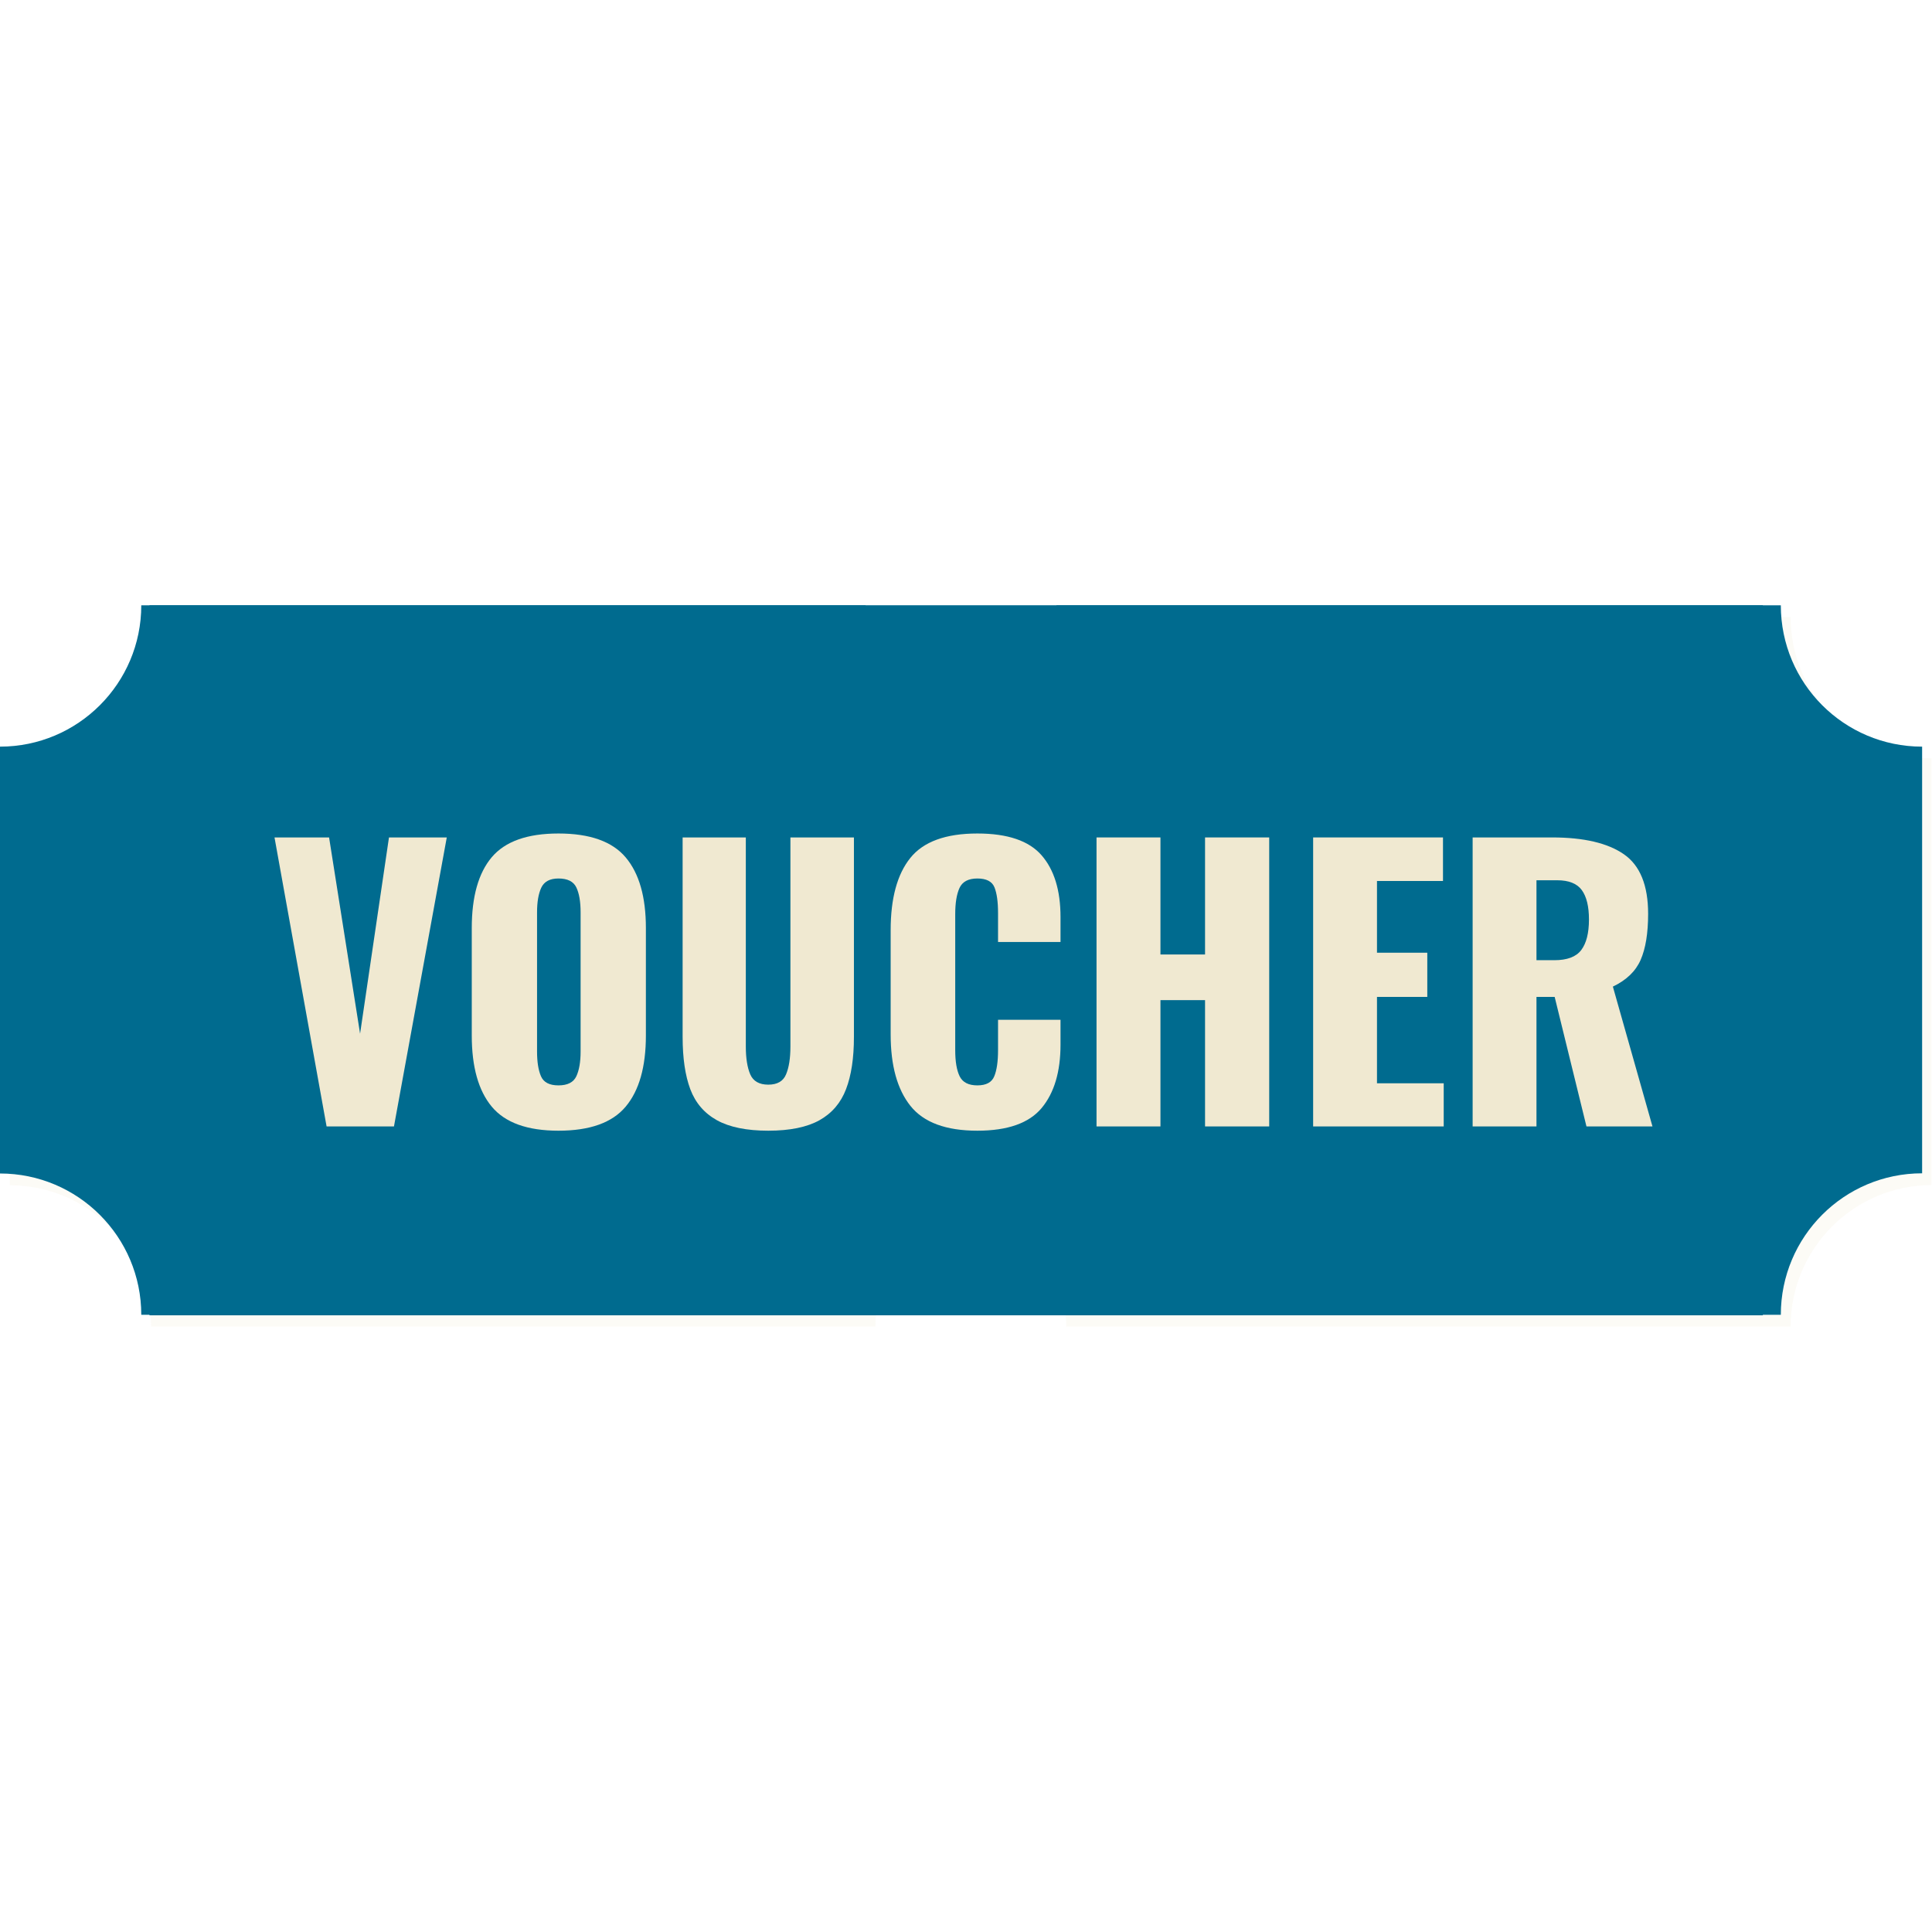
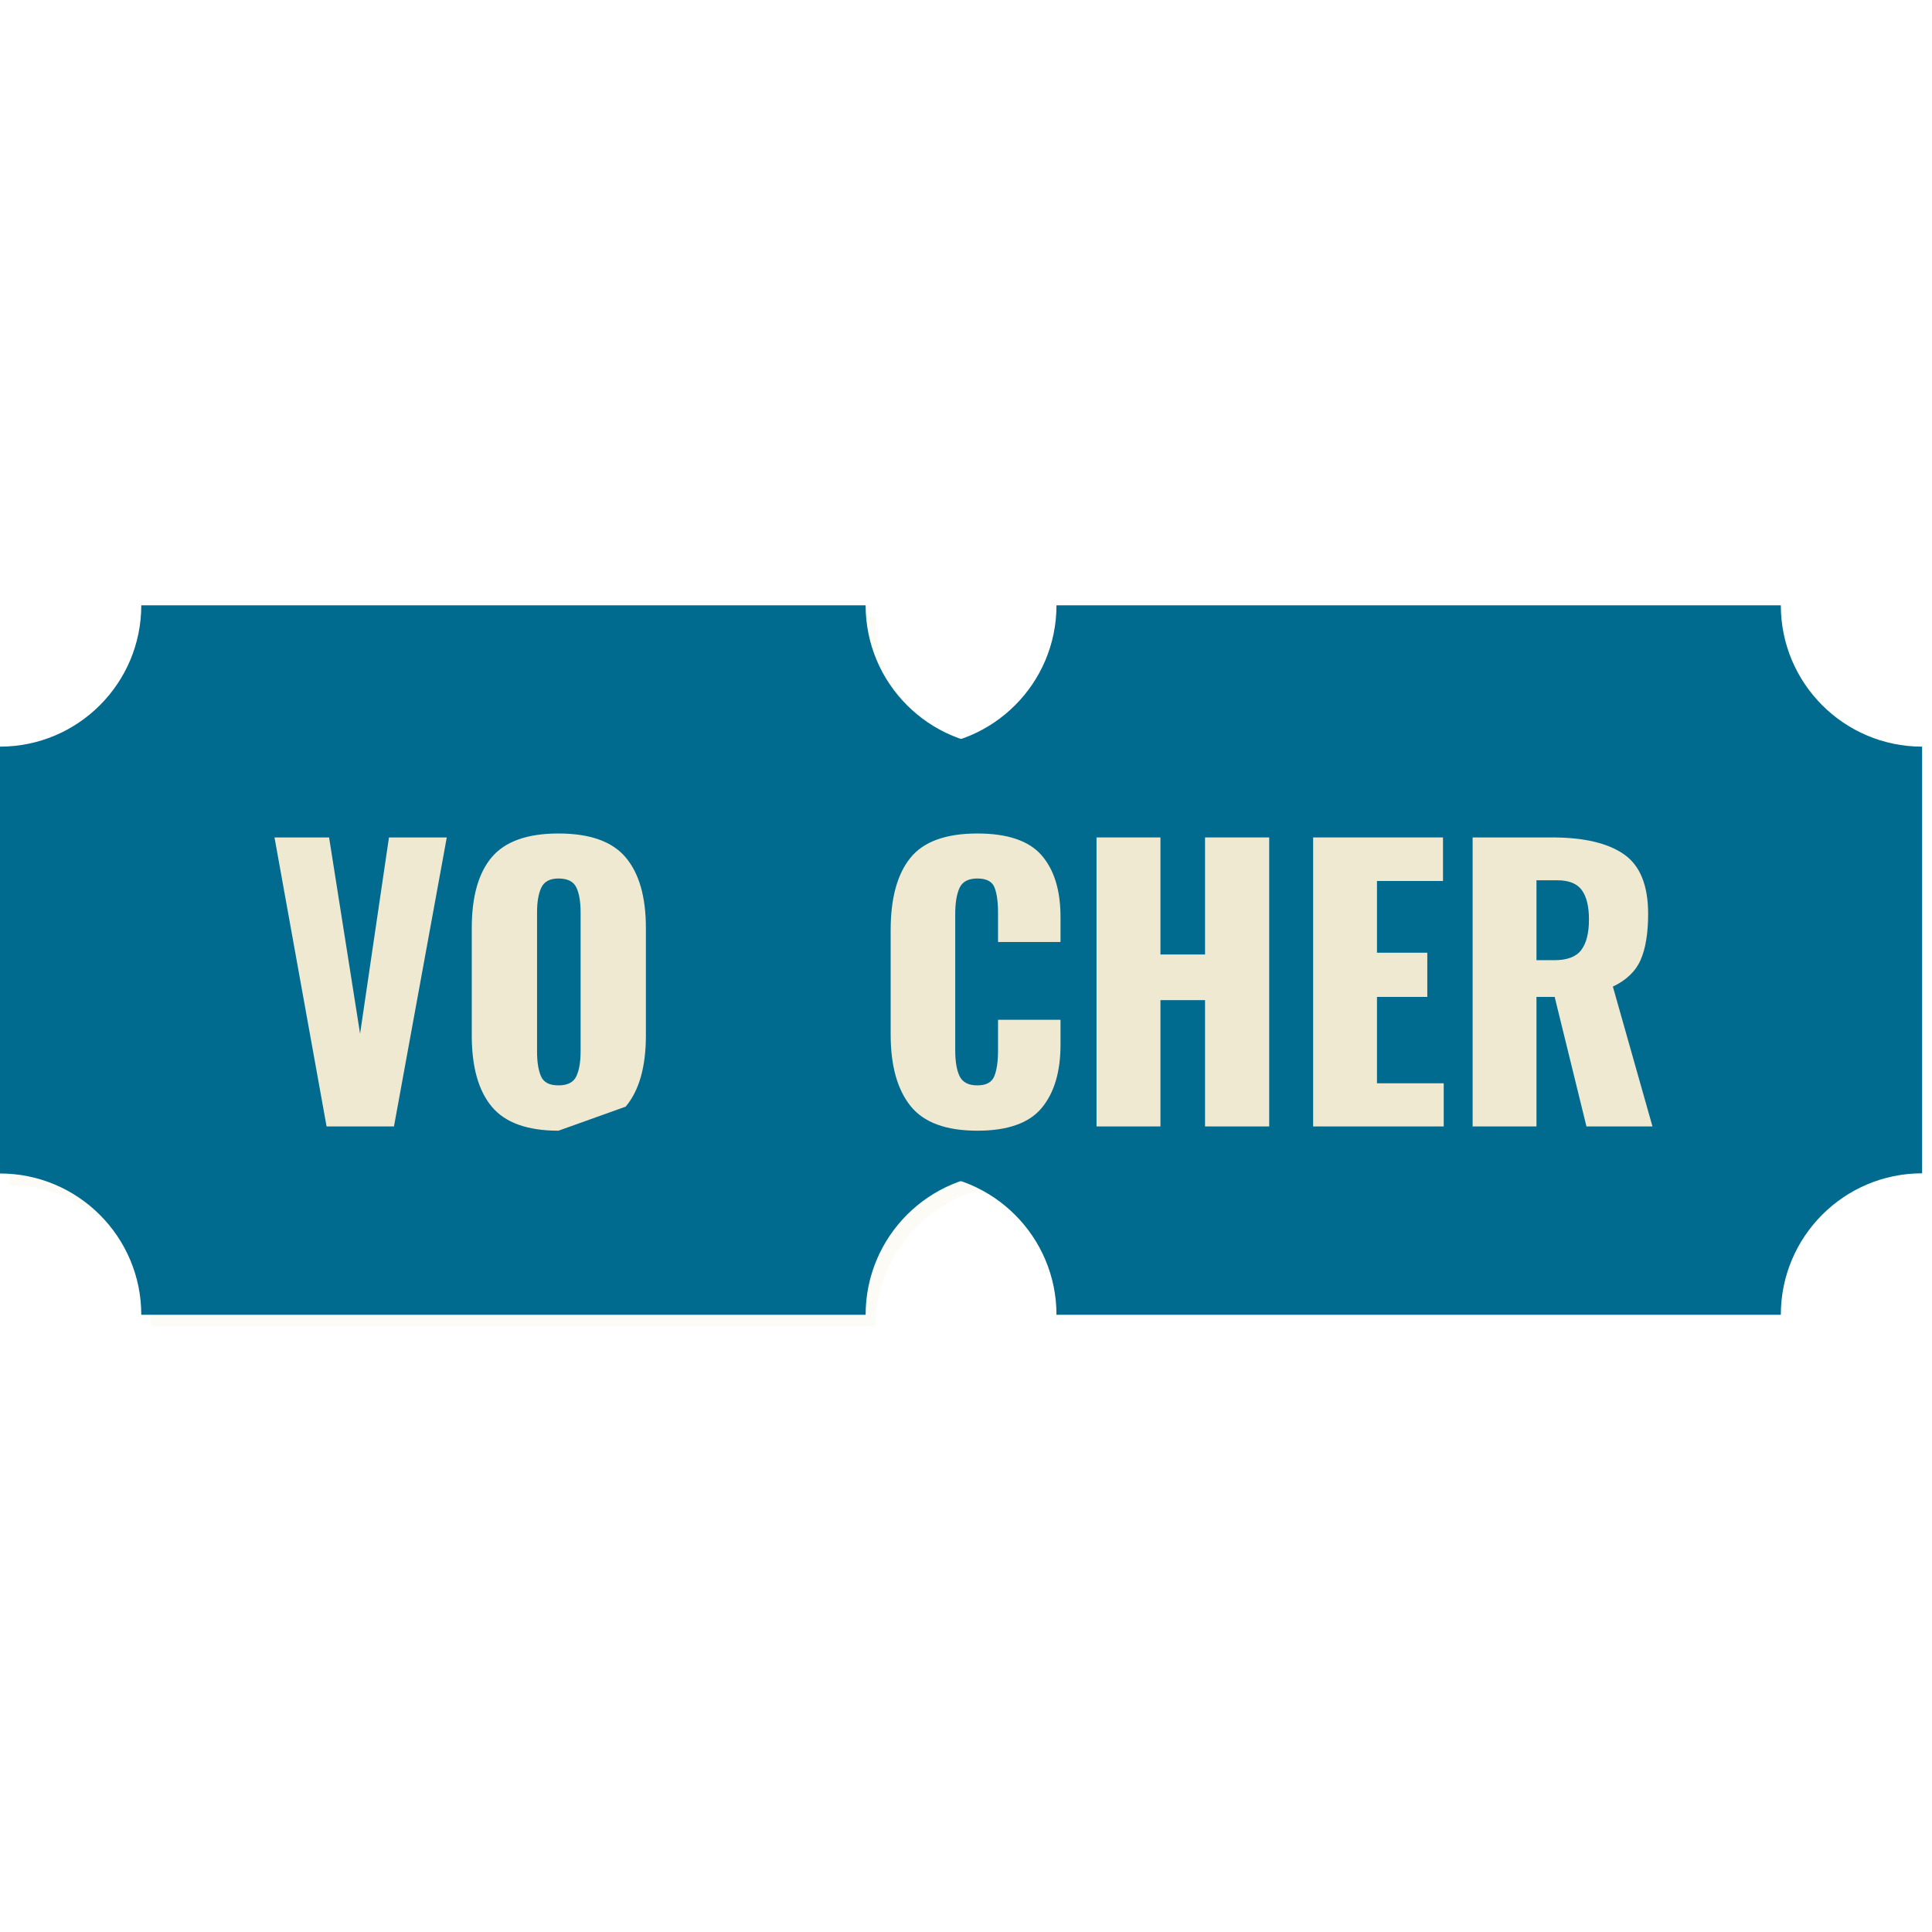
<svg xmlns="http://www.w3.org/2000/svg" width="500" viewBox="0 0 375 375" height="500" preserveAspectRatio="xMidYMid meet">
  <defs>
    <filter x="0%" y="0%" width="100%" height="100%" id="4bd1e5fdc1" />
    <g />
    <clipPath id="3f47a41722">
      <path d="M 1 119 L 197.246 119 L 197.246 257.598 L 1 257.598 Z M 1 119 " clip-rule="nonzero" />
    </clipPath>
    <mask id="b0e573cdc3">
      <g filter="url(#4bd1e5fdc1)">
        <rect x="-37.5" width="450" fill="#000000" y="-37.5" height="450" fill-opacity="0.2" />
      </g>
    </mask>
    <clipPath id="323a28f531">
      <path d="M 0.68 0.52 L 196.246 0.52 L 196.246 138.598 L 0.68 138.598 Z M 0.68 0.52 " clip-rule="nonzero" />
    </clipPath>
    <clipPath id="25e9431266">
      <rect x="0" width="197" y="0" height="139" />
    </clipPath>
    <clipPath id="d243ca0686">
      <path d="M 0 117.477 L 196 117.477 L 196 256 L 0 256 Z M 0 117.477 " clip-rule="nonzero" />
    </clipPath>
    <clipPath id="d2dfcf5594">
      <path d="M 179 119 L 374.887 119 L 374.887 257.598 L 179 257.598 Z M 179 119 " clip-rule="nonzero" />
    </clipPath>
    <mask id="2c4b3ee21e">
      <g filter="url(#4bd1e5fdc1)">
-         <rect x="-37.5" width="450" fill="#000000" y="-37.5" height="450" fill-opacity="0.2" />
-       </g>
+         </g>
    </mask>
    <clipPath id="ee88d875eb">
      <path d="M 0.281 0.52 L 195.887 0.52 L 195.887 138.598 L 0.281 138.598 Z M 0.281 0.52 " clip-rule="nonzero" />
    </clipPath>
    <clipPath id="5f6b05acb0">
      <rect x="0" width="196" y="0" height="139" />
    </clipPath>
    <clipPath id="976941da1e">
      <path d="M 177.641 117.477 L 374 117.477 L 374 256 L 177.641 256 Z M 177.641 117.477 " clip-rule="nonzero" />
    </clipPath>
    <clipPath id="885eda917a">
      <path d="M 29.012 117.477 L 342.168 117.477 L 342.168 255.301 L 29.012 255.301 Z M 29.012 117.477 " clip-rule="nonzero" />
    </clipPath>
  </defs>
  <g clip-path="url(#3f47a41722)">
    <g mask="url(#b0e573cdc3)">
      <g transform="matrix(1, 0, 0, 1, 1, 119)">
        <g clip-path="url(#25e9431266)">
          <g clip-path="url(#323a28f531)">
            <path fill="#f0e9d1" d="M 168.918 138.484 L 28.324 138.484 C 28.324 123.344 16.035 111.059 0.898 111.059 L 0.898 28.203 C 16.035 28.203 28.324 15.918 28.324 0.777 L 168.918 0.777 C 168.918 15.918 181.203 28.203 196.344 28.203 L 196.344 111.02 C 181.203 111.02 168.918 123.305 168.918 138.484 Z M 168.918 138.484 " fill-opacity="1" fill-rule="nonzero" />
          </g>
        </g>
      </g>
    </g>
  </g>
  <g clip-path="url(#d243ca0686)">
    <path fill="#006b8f" d="M 168.016 255.203 L 27.422 255.203 C 27.422 240.062 15.137 227.773 -0.004 227.773 L -0.004 144.922 C 15.137 144.922 27.422 132.633 27.422 117.492 L 168.016 117.492 C 168.016 132.633 180.305 144.922 195.441 144.922 L 195.441 227.738 C 180.305 227.738 168.016 240.023 168.016 255.203 Z M 168.016 255.203 " fill-opacity="1" fill-rule="nonzero" />
  </g>
  <g clip-path="url(#d2dfcf5594)">
    <g mask="url(#2c4b3ee21e)">
      <g transform="matrix(1, 0, 0, 1, 179, 119)">
        <g clip-path="url(#5f6b05acb0)">
          <g clip-path="url(#ee88d875eb)">
            <path fill="#f0e9d1" d="M 168.559 138.484 L 27.965 138.484 C 27.965 123.344 15.676 111.059 0.539 111.059 L 0.539 28.203 C 15.676 28.203 27.965 15.918 27.965 0.777 L 168.559 0.777 C 168.559 15.918 180.844 28.203 195.984 28.203 L 195.984 111.02 C 180.844 111.02 168.559 123.305 168.559 138.484 Z M 168.559 138.484 " fill-opacity="1" fill-rule="nonzero" />
          </g>
        </g>
      </g>
    </g>
  </g>
  <g clip-path="url(#976941da1e)">
    <path fill="#006b8f" d="M 345.656 255.203 L 205.062 255.203 C 205.062 240.062 192.777 227.773 177.637 227.773 L 177.637 144.922 C 192.777 144.922 205.062 132.633 205.062 117.492 L 345.656 117.492 C 345.656 132.633 357.941 144.922 373.082 144.922 L 373.082 227.738 C 357.941 227.738 345.656 240.023 345.656 255.203 Z M 345.656 255.203 " fill-opacity="1" fill-rule="nonzero" />
  </g>
  <g clip-path="url(#885eda917a)">
-     <path fill="#006b8f" d="M 29.012 117.477 L 342.34 117.477 L 342.34 255.301 L 29.012 255.301 Z M 29.012 117.477 " fill-opacity="1" fill-rule="nonzero" />
-   </g>
+     </g>
  <g fill="#f0e9d1" fill-opacity="1">
    <g transform="translate(51.75, 218.64)">
      <g>
        <path d="M 1.531 -56.094 L 12.125 -56.094 L 18.141 -18 L 23.75 -56.094 L 34.969 -56.094 L 24.719 0 L 11.641 0 Z M 1.531 -56.094 " />
      </g>
    </g>
  </g>
  <g fill="#f0e9d1" fill-opacity="1">
    <g transform="translate(88.179, 218.64)">
      <g>
-         <path d="M 20.219 0.828 C 14.176 0.828 9.859 -0.727 7.266 -3.844 C 4.68 -6.957 3.391 -11.562 3.391 -17.656 L 3.391 -38.5 C 3.391 -44.594 4.68 -49.176 7.266 -52.25 C 9.859 -55.32 14.176 -56.859 20.219 -56.859 C 26.312 -56.859 30.66 -55.312 33.266 -52.219 C 35.879 -49.125 37.188 -44.551 37.188 -38.5 L 37.188 -17.656 C 37.188 -11.562 35.879 -6.957 33.266 -3.844 C 30.66 -0.727 26.312 0.828 20.219 0.828 Z M 20.219 -7.969 C 21.977 -7.969 23.133 -8.555 23.688 -9.734 C 24.238 -10.91 24.516 -12.516 24.516 -14.547 L 24.516 -41.547 C 24.516 -43.629 24.238 -45.242 23.688 -46.391 C 23.133 -47.547 21.977 -48.125 20.219 -48.125 C 18.562 -48.125 17.453 -47.535 16.891 -46.359 C 16.336 -45.18 16.062 -43.578 16.062 -41.547 L 16.062 -14.547 C 16.062 -12.516 16.316 -10.91 16.828 -9.734 C 17.336 -8.555 18.469 -7.969 20.219 -7.969 Z M 20.219 -7.969 " />
+         <path d="M 20.219 0.828 C 14.176 0.828 9.859 -0.727 7.266 -3.844 C 4.68 -6.957 3.391 -11.562 3.391 -17.656 L 3.391 -38.5 C 3.391 -44.594 4.68 -49.176 7.266 -52.25 C 9.859 -55.32 14.176 -56.859 20.219 -56.859 C 26.312 -56.859 30.66 -55.312 33.266 -52.219 C 35.879 -49.125 37.188 -44.551 37.188 -38.5 L 37.188 -17.656 C 37.188 -11.562 35.879 -6.957 33.266 -3.844 Z M 20.219 -7.969 C 21.977 -7.969 23.133 -8.555 23.688 -9.734 C 24.238 -10.91 24.516 -12.516 24.516 -14.547 L 24.516 -41.547 C 24.516 -43.629 24.238 -45.242 23.688 -46.391 C 23.133 -47.547 21.977 -48.125 20.219 -48.125 C 18.562 -48.125 17.453 -47.535 16.891 -46.359 C 16.336 -45.18 16.062 -43.578 16.062 -41.547 L 16.062 -14.547 C 16.062 -12.516 16.316 -10.91 16.828 -9.734 C 17.336 -8.555 18.469 -7.969 20.219 -7.969 Z M 20.219 -7.969 " />
      </g>
    </g>
  </g>
  <g fill="#f0e9d1" fill-opacity="1">
    <g transform="translate(128.763, 218.64)">
      <g>
-         <path d="M 20.359 0.828 C 16.16 0.828 12.836 0.148 10.391 -1.203 C 7.941 -2.566 6.219 -4.578 5.219 -7.234 C 4.227 -9.891 3.734 -13.27 3.734 -17.375 L 3.734 -56.094 L 16 -56.094 L 16 -15.516 C 16 -13.254 16.285 -11.453 16.859 -10.109 C 17.441 -8.773 18.609 -8.109 20.359 -8.109 C 22.109 -8.109 23.258 -8.773 23.812 -10.109 C 24.375 -11.453 24.656 -13.254 24.656 -15.516 L 24.656 -56.094 L 36.984 -56.094 L 36.984 -17.375 C 36.984 -13.27 36.473 -9.891 35.453 -7.234 C 34.441 -4.578 32.723 -2.566 30.297 -1.203 C 27.867 0.148 24.555 0.828 20.359 0.828 Z M 20.359 0.828 " />
-       </g>
+         </g>
    </g>
  </g>
  <g fill="#f0e9d1" fill-opacity="1">
    <g transform="translate(169.486, 218.64)">
      <g>
        <path d="M 20.219 0.828 C 14.125 0.828 9.797 -0.773 7.234 -3.984 C 4.672 -7.191 3.391 -11.816 3.391 -17.859 L 3.391 -38.094 C 3.391 -44.27 4.66 -48.941 7.203 -52.109 C 9.742 -55.273 14.082 -56.859 20.219 -56.859 C 26.082 -56.859 30.238 -55.445 32.688 -52.625 C 35.133 -49.812 36.359 -45.82 36.359 -40.656 L 36.359 -35.797 L 24.234 -35.797 L 24.234 -41.406 C 24.234 -43.582 24.004 -45.242 23.547 -46.391 C 23.086 -47.547 21.977 -48.125 20.219 -48.125 C 18.469 -48.125 17.312 -47.508 16.75 -46.281 C 16.195 -45.062 15.922 -43.367 15.922 -41.203 L 15.922 -14.812 C 15.922 -12.602 16.207 -10.91 16.781 -9.734 C 17.363 -8.555 18.508 -7.969 20.219 -7.969 C 21.926 -7.969 23.02 -8.555 23.5 -9.734 C 23.988 -10.91 24.234 -12.602 24.234 -14.812 L 24.234 -20.703 L 36.359 -20.703 L 36.359 -15.859 C 36.359 -10.598 35.133 -6.5 32.688 -3.562 C 30.238 -0.633 26.082 0.828 20.219 0.828 Z M 20.219 0.828 " />
      </g>
    </g>
  </g>
  <g fill="#f0e9d1" fill-opacity="1">
    <g transform="translate(208.477, 218.64)">
      <g>
        <path d="M 4.359 -56.094 L 16.766 -56.094 L 16.766 -33.375 L 25.422 -33.375 L 25.422 -56.094 L 37.875 -56.094 L 37.875 0 L 25.422 0 L 25.422 -24.516 L 16.766 -24.516 L 16.766 0 L 4.359 0 Z M 4.359 -56.094 " />
      </g>
    </g>
  </g>
  <g fill="#f0e9d1" fill-opacity="1">
    <g transform="translate(250.724, 218.64)">
      <g>
        <path d="M 4.156 -56.094 L 29.359 -56.094 L 29.359 -47.641 L 16.547 -47.641 L 16.547 -33.719 L 26.312 -33.719 L 26.312 -25.141 L 16.547 -25.141 L 16.547 -8.375 L 29.5 -8.375 L 29.5 0 L 4.156 0 Z M 4.156 -56.094 " />
      </g>
    </g>
  </g>
  <g fill="#f0e9d1" fill-opacity="1">
    <g transform="translate(281.682, 218.64)">
      <g>
        <path d="M 4.156 -56.094 L 19.594 -56.094 C 25.738 -56.094 30.379 -55.004 33.516 -52.828 C 36.648 -50.66 38.219 -46.805 38.219 -41.266 C 38.219 -37.523 37.734 -34.547 36.766 -32.328 C 35.797 -30.117 34 -28.391 31.375 -27.141 L 39.062 0 L 26.25 0 L 20.078 -25.141 L 16.547 -25.141 L 16.547 0 L 4.156 0 Z M 20.016 -32.266 C 22.504 -32.266 24.242 -32.922 25.234 -34.234 C 26.234 -35.555 26.734 -37.535 26.734 -40.172 C 26.734 -42.703 26.27 -44.602 25.344 -45.875 C 24.414 -47.145 22.82 -47.781 20.562 -47.781 L 16.547 -47.781 L 16.547 -32.266 Z M 20.016 -32.266 " />
      </g>
    </g>
  </g>
</svg>